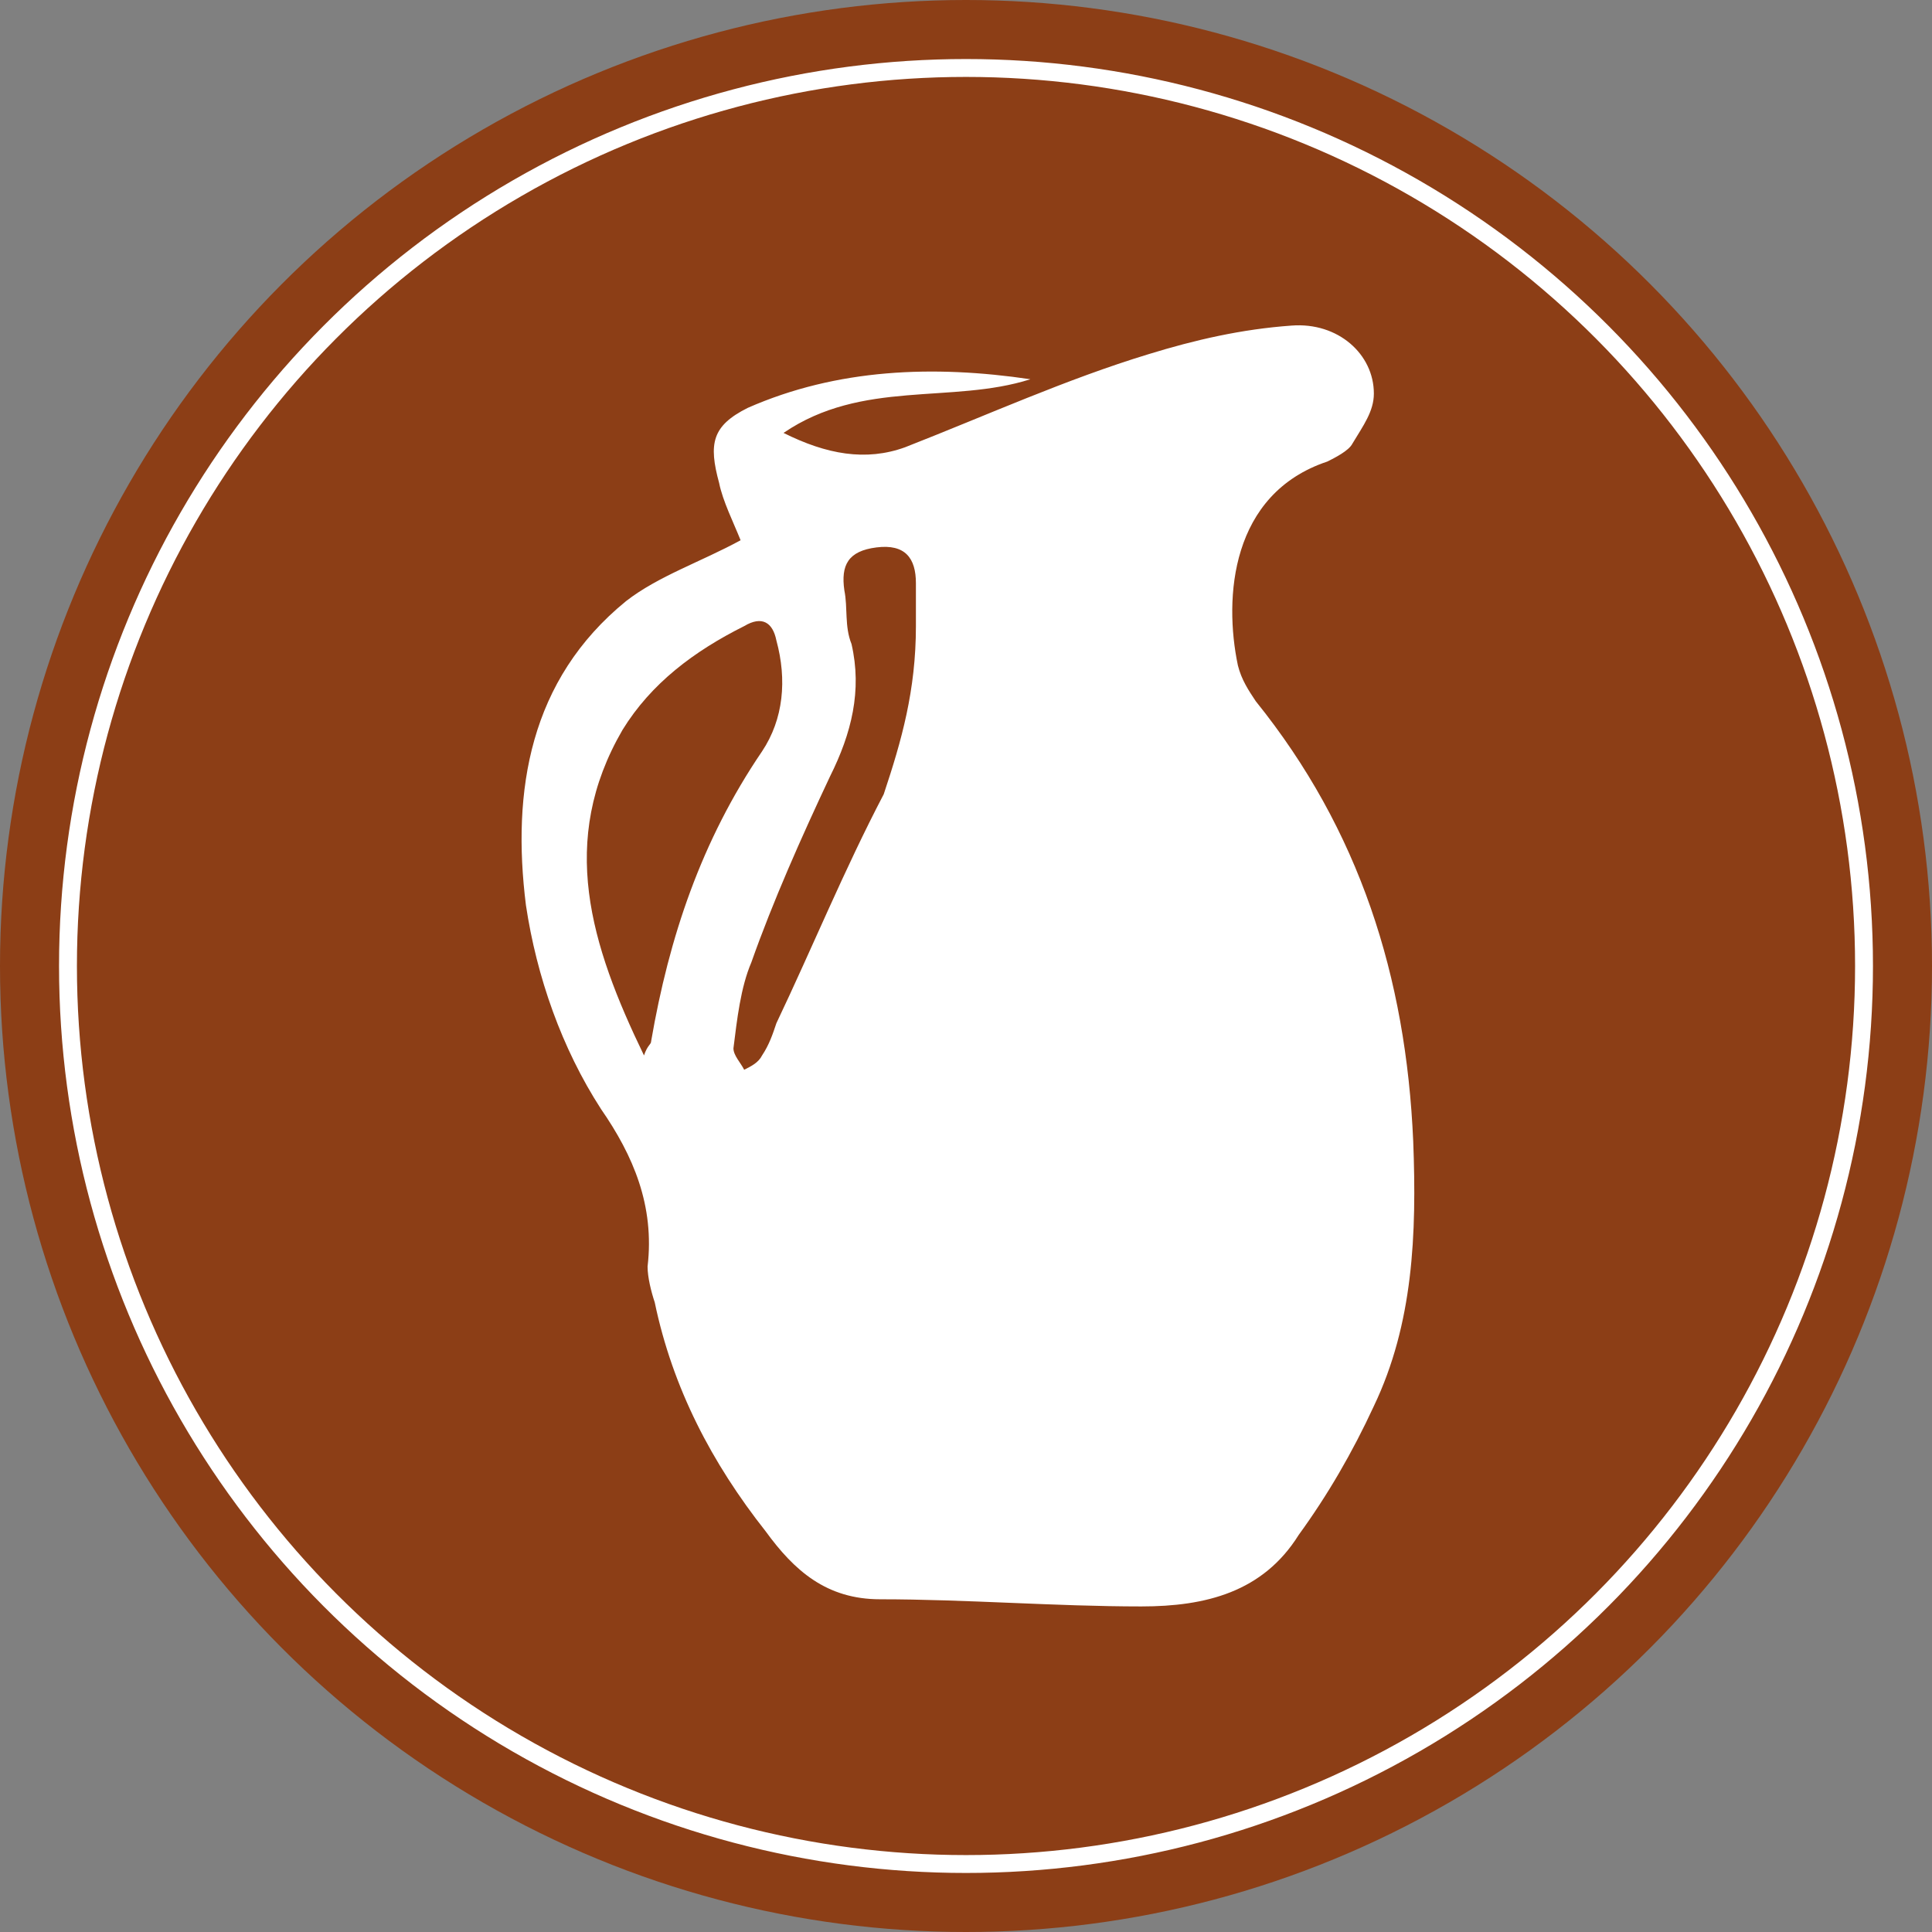
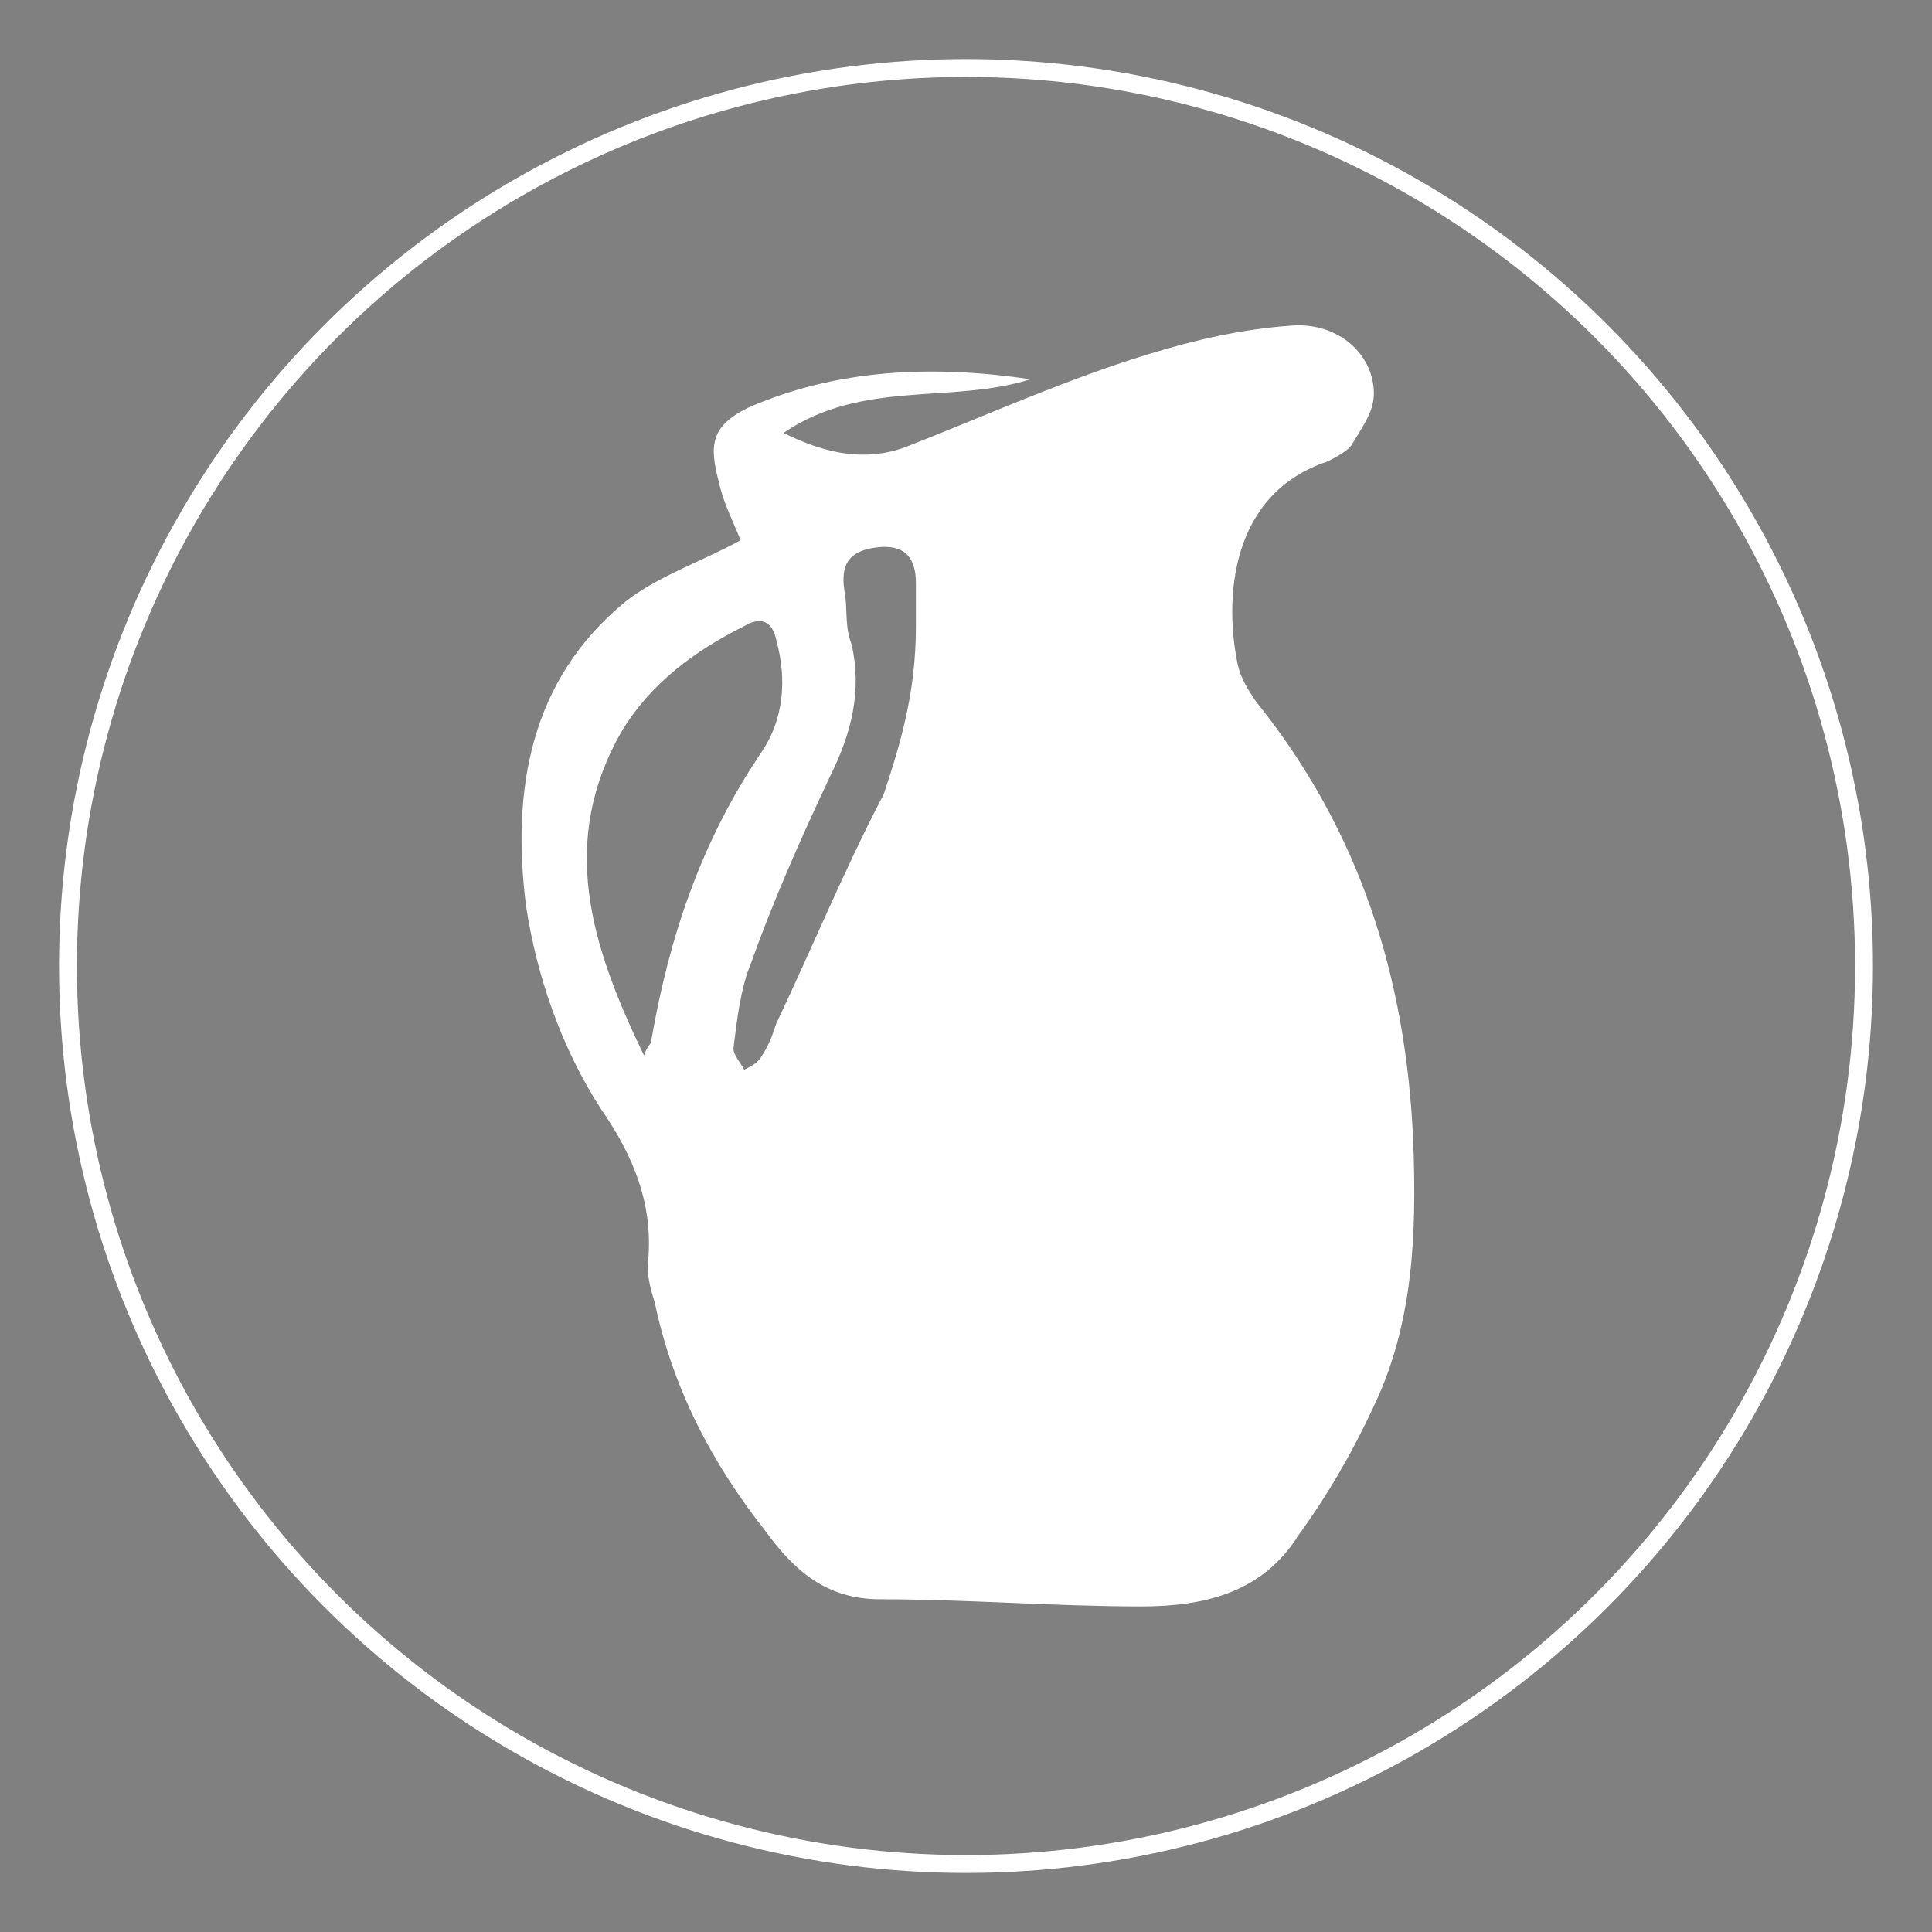
<svg xmlns="http://www.w3.org/2000/svg" xmlns:ns1="http://sodipodi.sourceforge.net/DTD/sodipodi-0.dtd" version="1.1" id="Capa_1" x="0px" y="0px" viewBox="0 0 54 54" xml:space="preserve" ns1:docname="3f90b8ef1d19e96ea1670155dd472cb1.svg" width="54" height="54">
  <rect x="0" y="0" width="54" height="54" fill="#808080" stroke="none" />
  <defs id="defs15" />
  <style type="text/css" id="style2"> .st0{fill:#8C3E16;} .st1{fill:none;stroke:#FFFFFF;stroke-width:0.5;stroke-miterlimit:10;} .st2{fill:#FFFFFF;} </style>
-   <circle class="st0" cx="27" cy="27" r="27" id="circle6" />
  <circle class="st1" cx="27" cy="27" r="25.1" id="circle8" />
  <path class="st2" d="m 20.7,15.1 c -0.2,-0.5 -0.5,-1.1 -0.6,-1.6 -0.3,-1.1 -0.2,-1.6 0.8,-2.1 2.5,-1.1 5.2,-1.2 7.9,-0.8 -2.2,0.7 -4.7,0 -6.9,1.5 1.2,0.6 2.3,0.8 3.4,0.4 2.3,-0.9 4.5,-1.9 6.8,-2.6 1.3,-0.4 2.6,-0.7 4,-0.8 1.3,-0.1 2.3,0.8 2.3,1.9 0,0.5 -0.3,0.9 -0.6,1.4 -0.1,0.2 -0.5,0.4 -0.7,0.5 -2.7,0.9 -2.9,3.8 -2.5,5.7 0.1,0.4 0.3,0.7 0.5,1 2.9,3.6 4.2,7.7 4.4,12.3 0.1,2.6 0,5.1 -1.1,7.4 -0.6,1.3 -1.3,2.5 -2.1,3.6 -1,1.6 -2.6,2 -4.4,2 -2.4,0 -4.9,-0.2 -7.3,-0.2 -1.5,0 -2.4,-0.8 -3.2,-1.9 -1.5,-1.9 -2.6,-4 -3.1,-6.4 -0.1,-0.3 -0.2,-0.7 -0.2,-1 0.2,-1.7 -0.4,-3.1 -1.3,-4.4 -1.1,-1.7 -1.8,-3.7 -2.1,-5.7 -0.4,-3.2 0.1,-6.3 2.8,-8.5 0.9,-0.7 2.1,-1.1 3.2,-1.7 z M 18,29.5 c 0.1,-0.3 0.2,-0.3 0.2,-0.4 0.5,-2.9 1.4,-5.6 3.1,-8.1 0.6,-0.9 0.7,-2 0.4,-3.1 -0.1,-0.5 -0.4,-0.7 -0.9,-0.4 -1.4,0.7 -2.6,1.6 -3.4,2.9 -1.8,3.1 -0.9,6 0.6,9.1 z m 7.6,-12 c 0,-0.3 0,-0.8 0,-1.2 0,-0.7 -0.3,-1.1 -1.1,-1 -0.8,0.1 -1,0.5 -0.9,1.2 0.1,0.5 0,1 0.2,1.5 0.3,1.3 0,2.5 -0.6,3.7 -0.8,1.7 -1.6,3.5 -2.2,5.2 -0.3,0.7 -0.4,1.6 -0.5,2.4 0,0.2 0.2,0.4 0.3,0.6 0.2,-0.1 0.4,-0.2 0.5,-0.4 0.2,-0.3 0.3,-0.6 0.4,-0.9 1,-2.1 1.9,-4.3 3,-6.4 0.5,-1.5 0.9,-2.9 0.9,-4.7 z" id="path10" />
</svg>